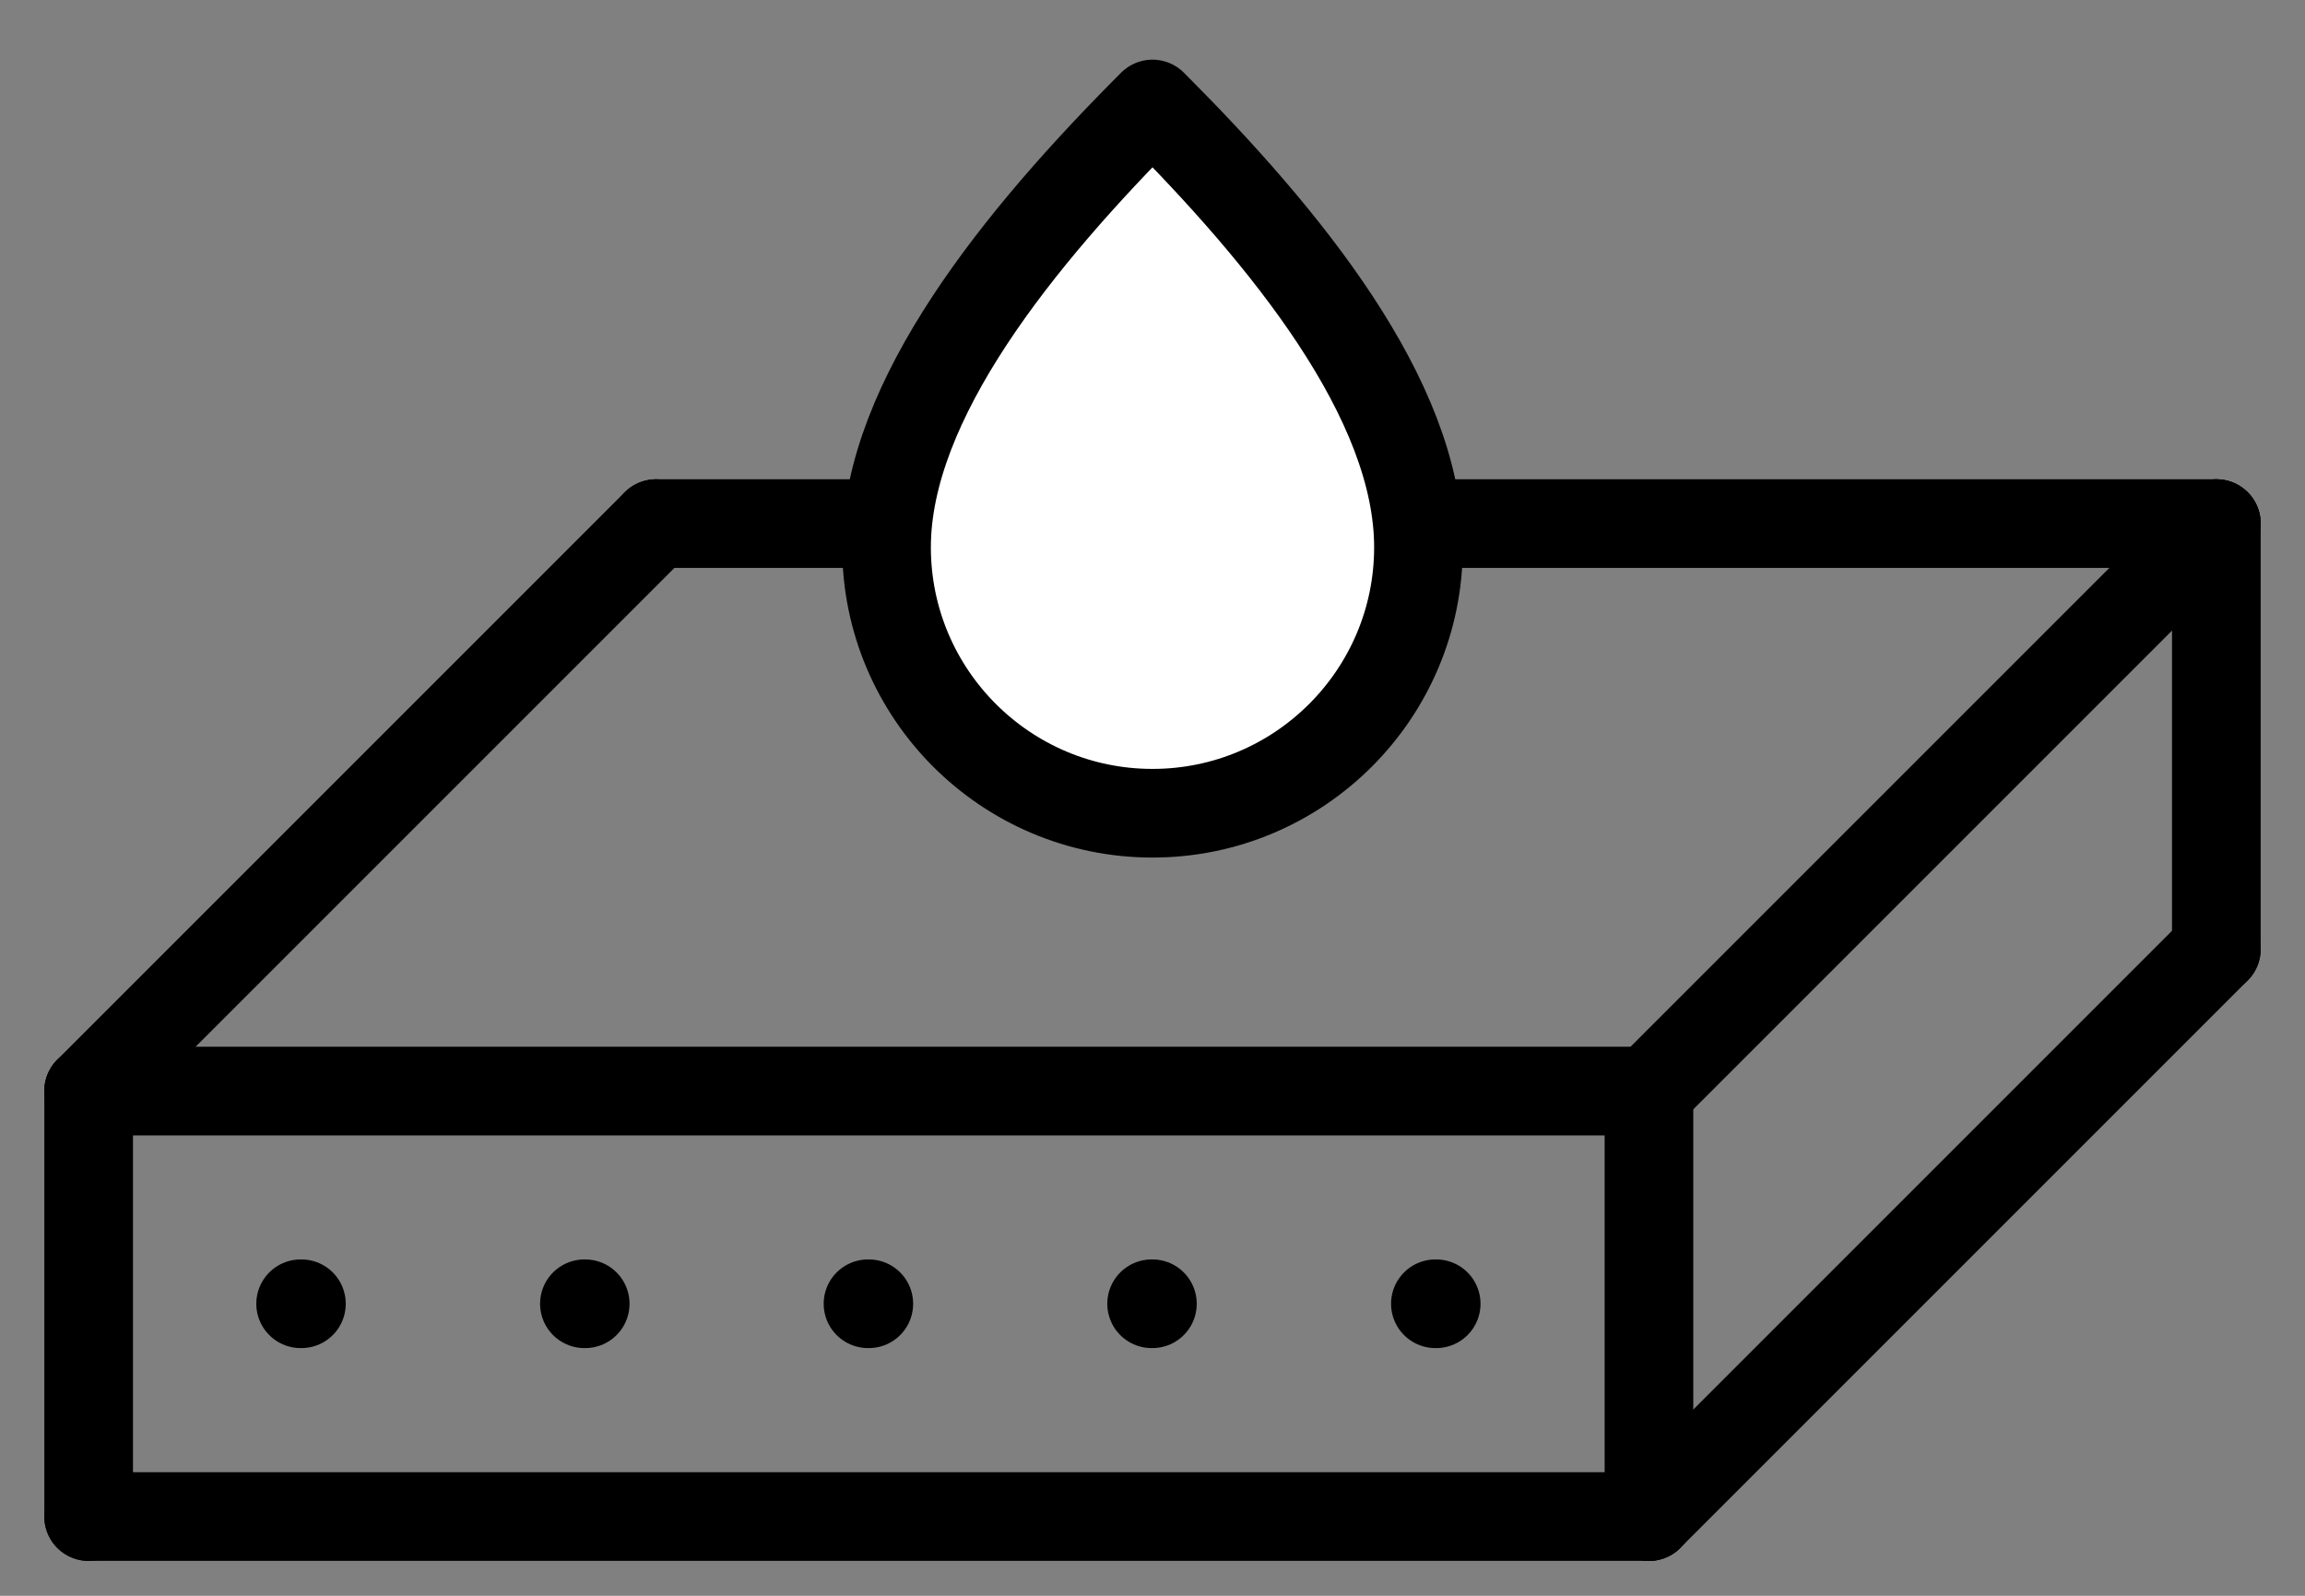
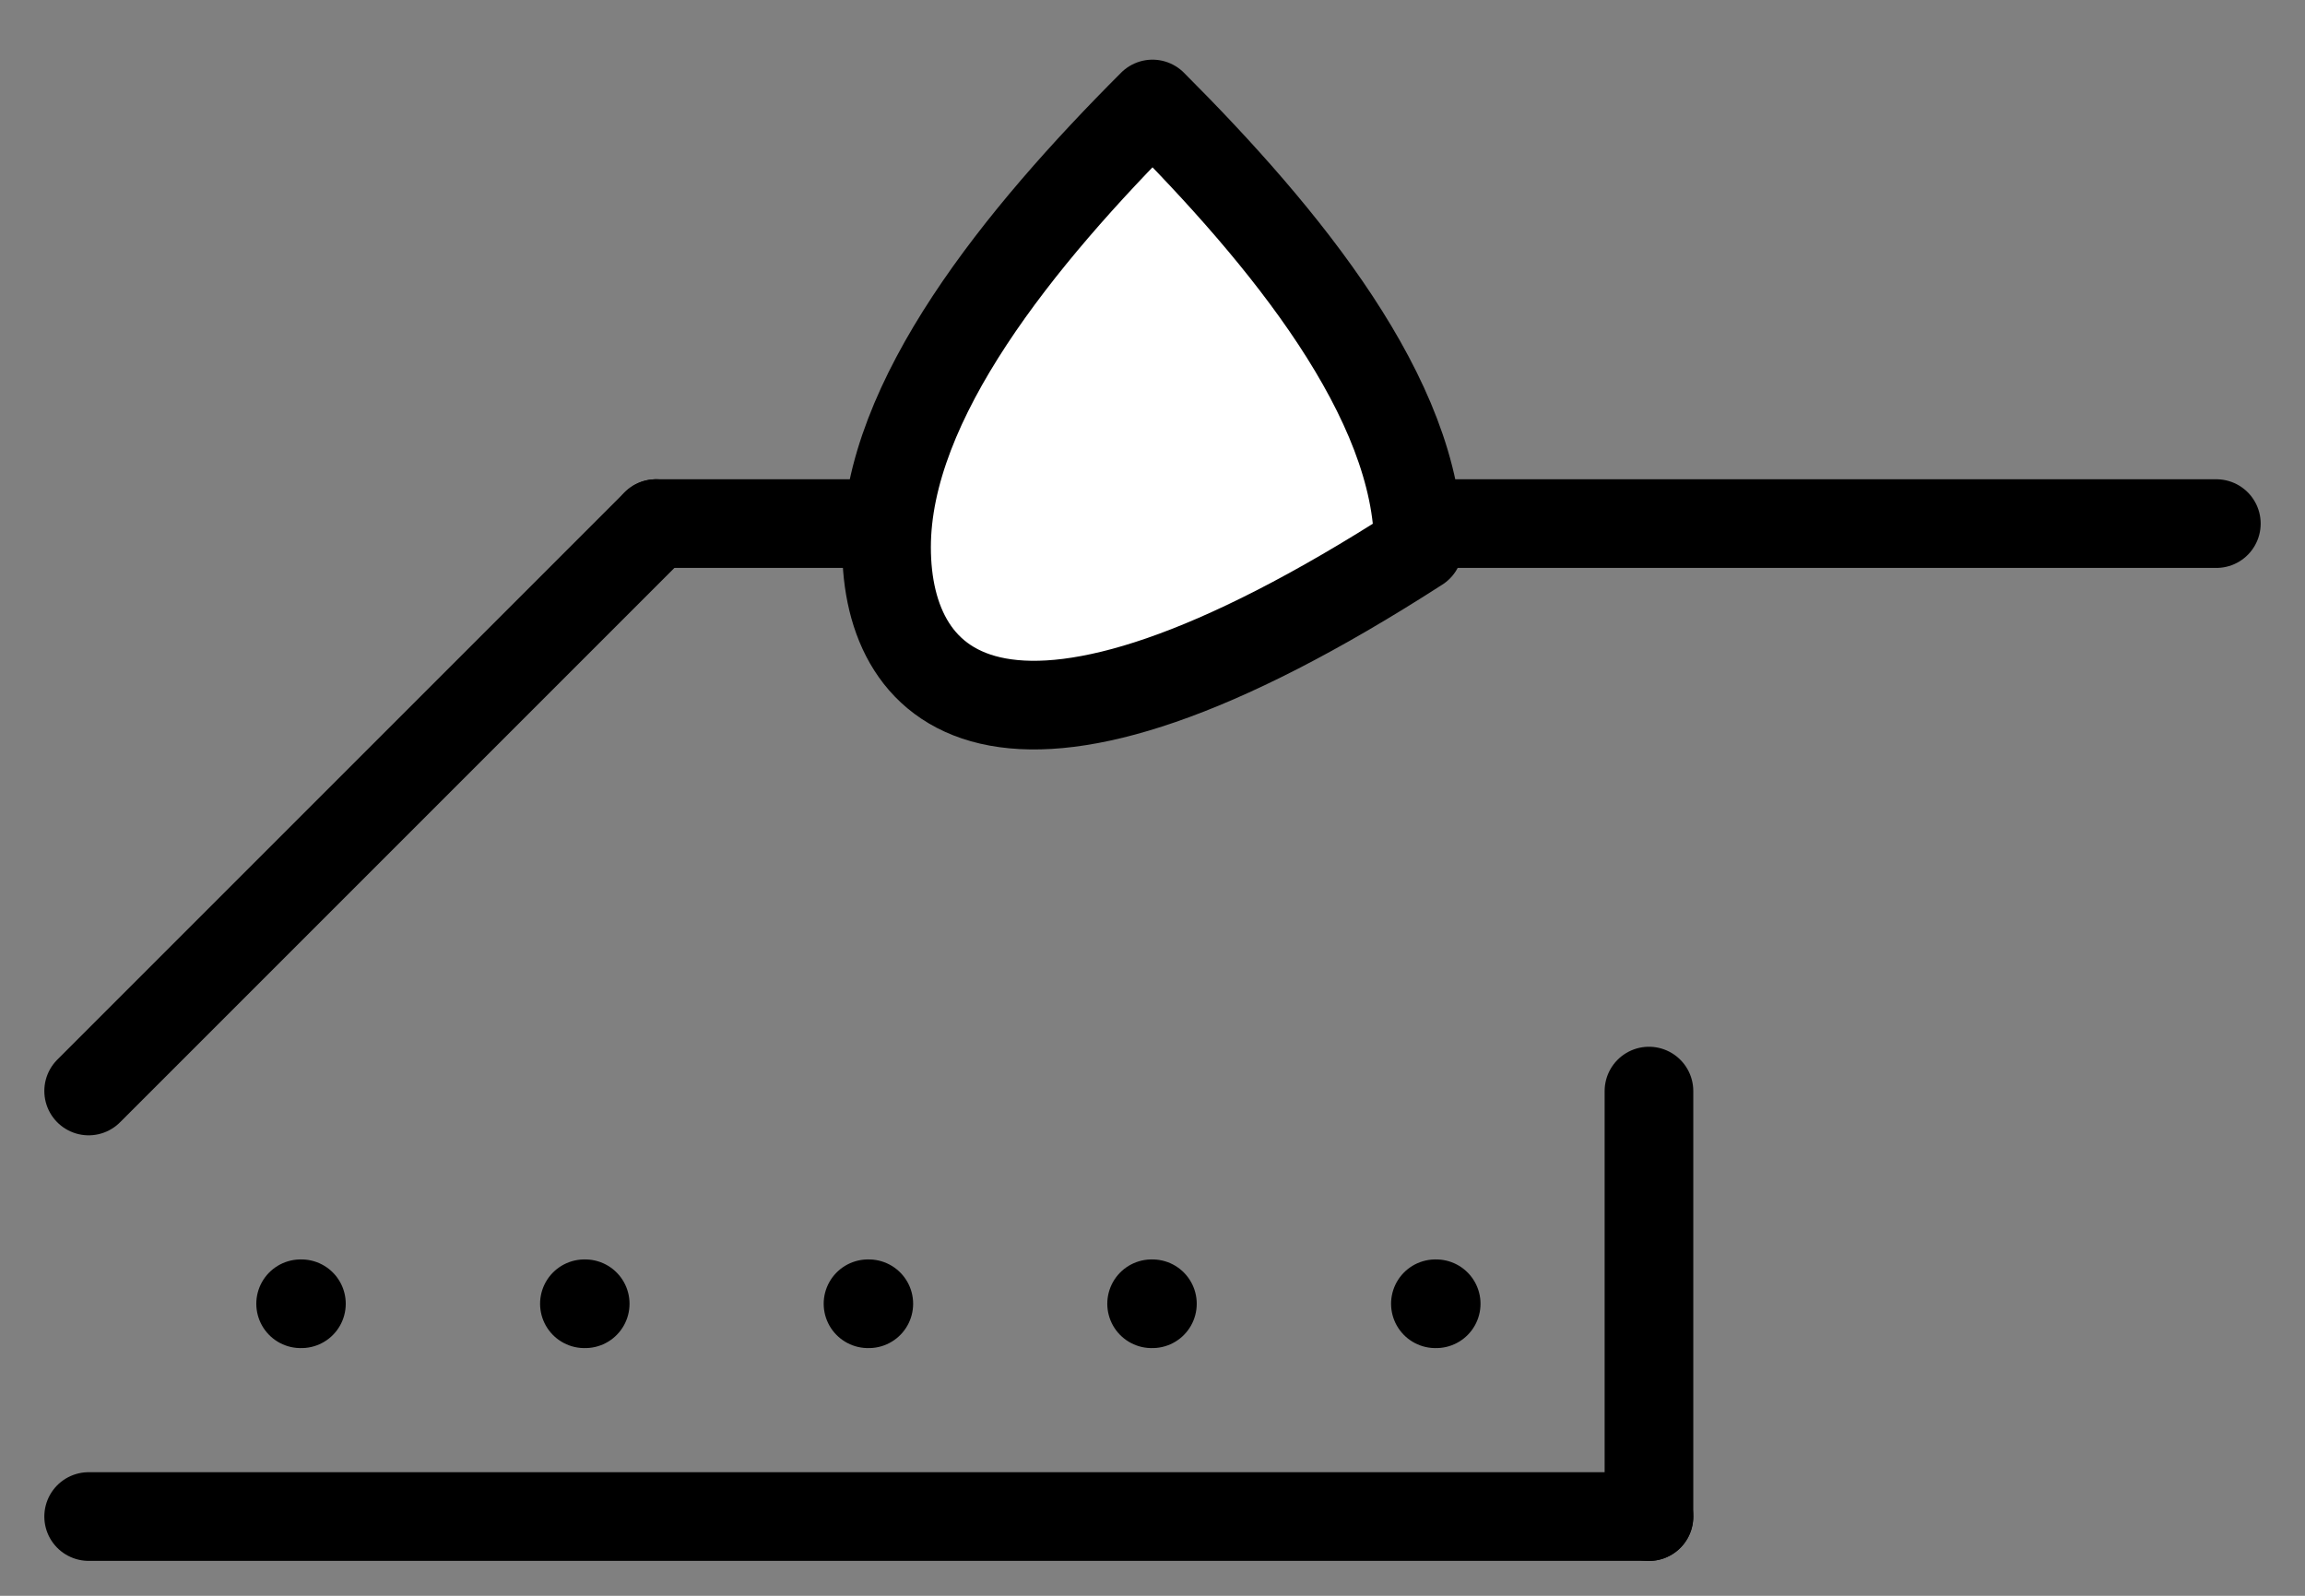
<svg xmlns="http://www.w3.org/2000/svg" width="26" height="18" viewBox="0 0 26 18" fill="none">
  <rect x="0" y="0" width="26" height="18" fill="#808080" stroke="none" />
  <path d="M1 17.106H18.6" stroke="black" stroke-miterlimit="10" stroke-linecap="round" stroke-linejoin="round" />
-   <path d="M18.6 12.307H1" stroke="black" stroke-miterlimit="10" stroke-linecap="round" stroke-linejoin="round" />
-   <path d="M1 17.107V12.307" stroke="black" stroke-miterlimit="10" stroke-linecap="round" stroke-linejoin="round" />
  <path d="M18.6 17.107V12.307" stroke="black" stroke-miterlimit="10" stroke-linecap="round" stroke-linejoin="round" />
  <path d="M3.391 14.706H3.4" stroke="black" stroke-miterlimit="10" stroke-linecap="round" stroke-linejoin="round" />
  <path d="M6.592 14.706H6.601" stroke="black" stroke-miterlimit="10" stroke-linecap="round" stroke-linejoin="round" />
  <path d="M9.791 14.706H9.8" stroke="black" stroke-miterlimit="10" stroke-linecap="round" stroke-linejoin="round" />
  <path d="M12.99 14.706H12.999" stroke="black" stroke-miterlimit="10" stroke-linecap="round" stroke-linejoin="round" />
  <path d="M16.191 14.706H16.2" stroke="black" stroke-miterlimit="10" stroke-linecap="round" stroke-linejoin="round" />
-   <path d="M18.6 12.306L25 5.906" stroke="black" stroke-miterlimit="10" stroke-linecap="round" stroke-linejoin="round" />
-   <path d="M18.6 17.106L25 10.706" stroke="black" stroke-miterlimit="10" stroke-linecap="round" stroke-linejoin="round" />
-   <path d="M25 5.906V10.706" stroke="black" stroke-miterlimit="10" stroke-linecap="round" stroke-linejoin="round" />
  <path d="M1 12.306L7.4 5.906" stroke="black" stroke-miterlimit="10" stroke-linecap="round" stroke-linejoin="round" />
  <path d="M25 5.906H7.4" stroke="black" stroke-miterlimit="10" stroke-linecap="round" stroke-linejoin="round" />
-   <path d="M16 6.173C16 7.828 14.656 9.173 13 9.173C11.344 9.173 10 7.828 10 6.173C10 4.517 11.5 2.673 13 1.173C14.5 2.673 16 4.506 16 6.173Z" fill="white" stroke="black" stroke-miterlimit="10" stroke-linecap="round" stroke-linejoin="round" />
+   <path d="M16 6.173C11.344 9.173 10 7.828 10 6.173C10 4.517 11.5 2.673 13 1.173C14.5 2.673 16 4.506 16 6.173Z" fill="white" stroke="black" stroke-miterlimit="10" stroke-linecap="round" stroke-linejoin="round" />
</svg>